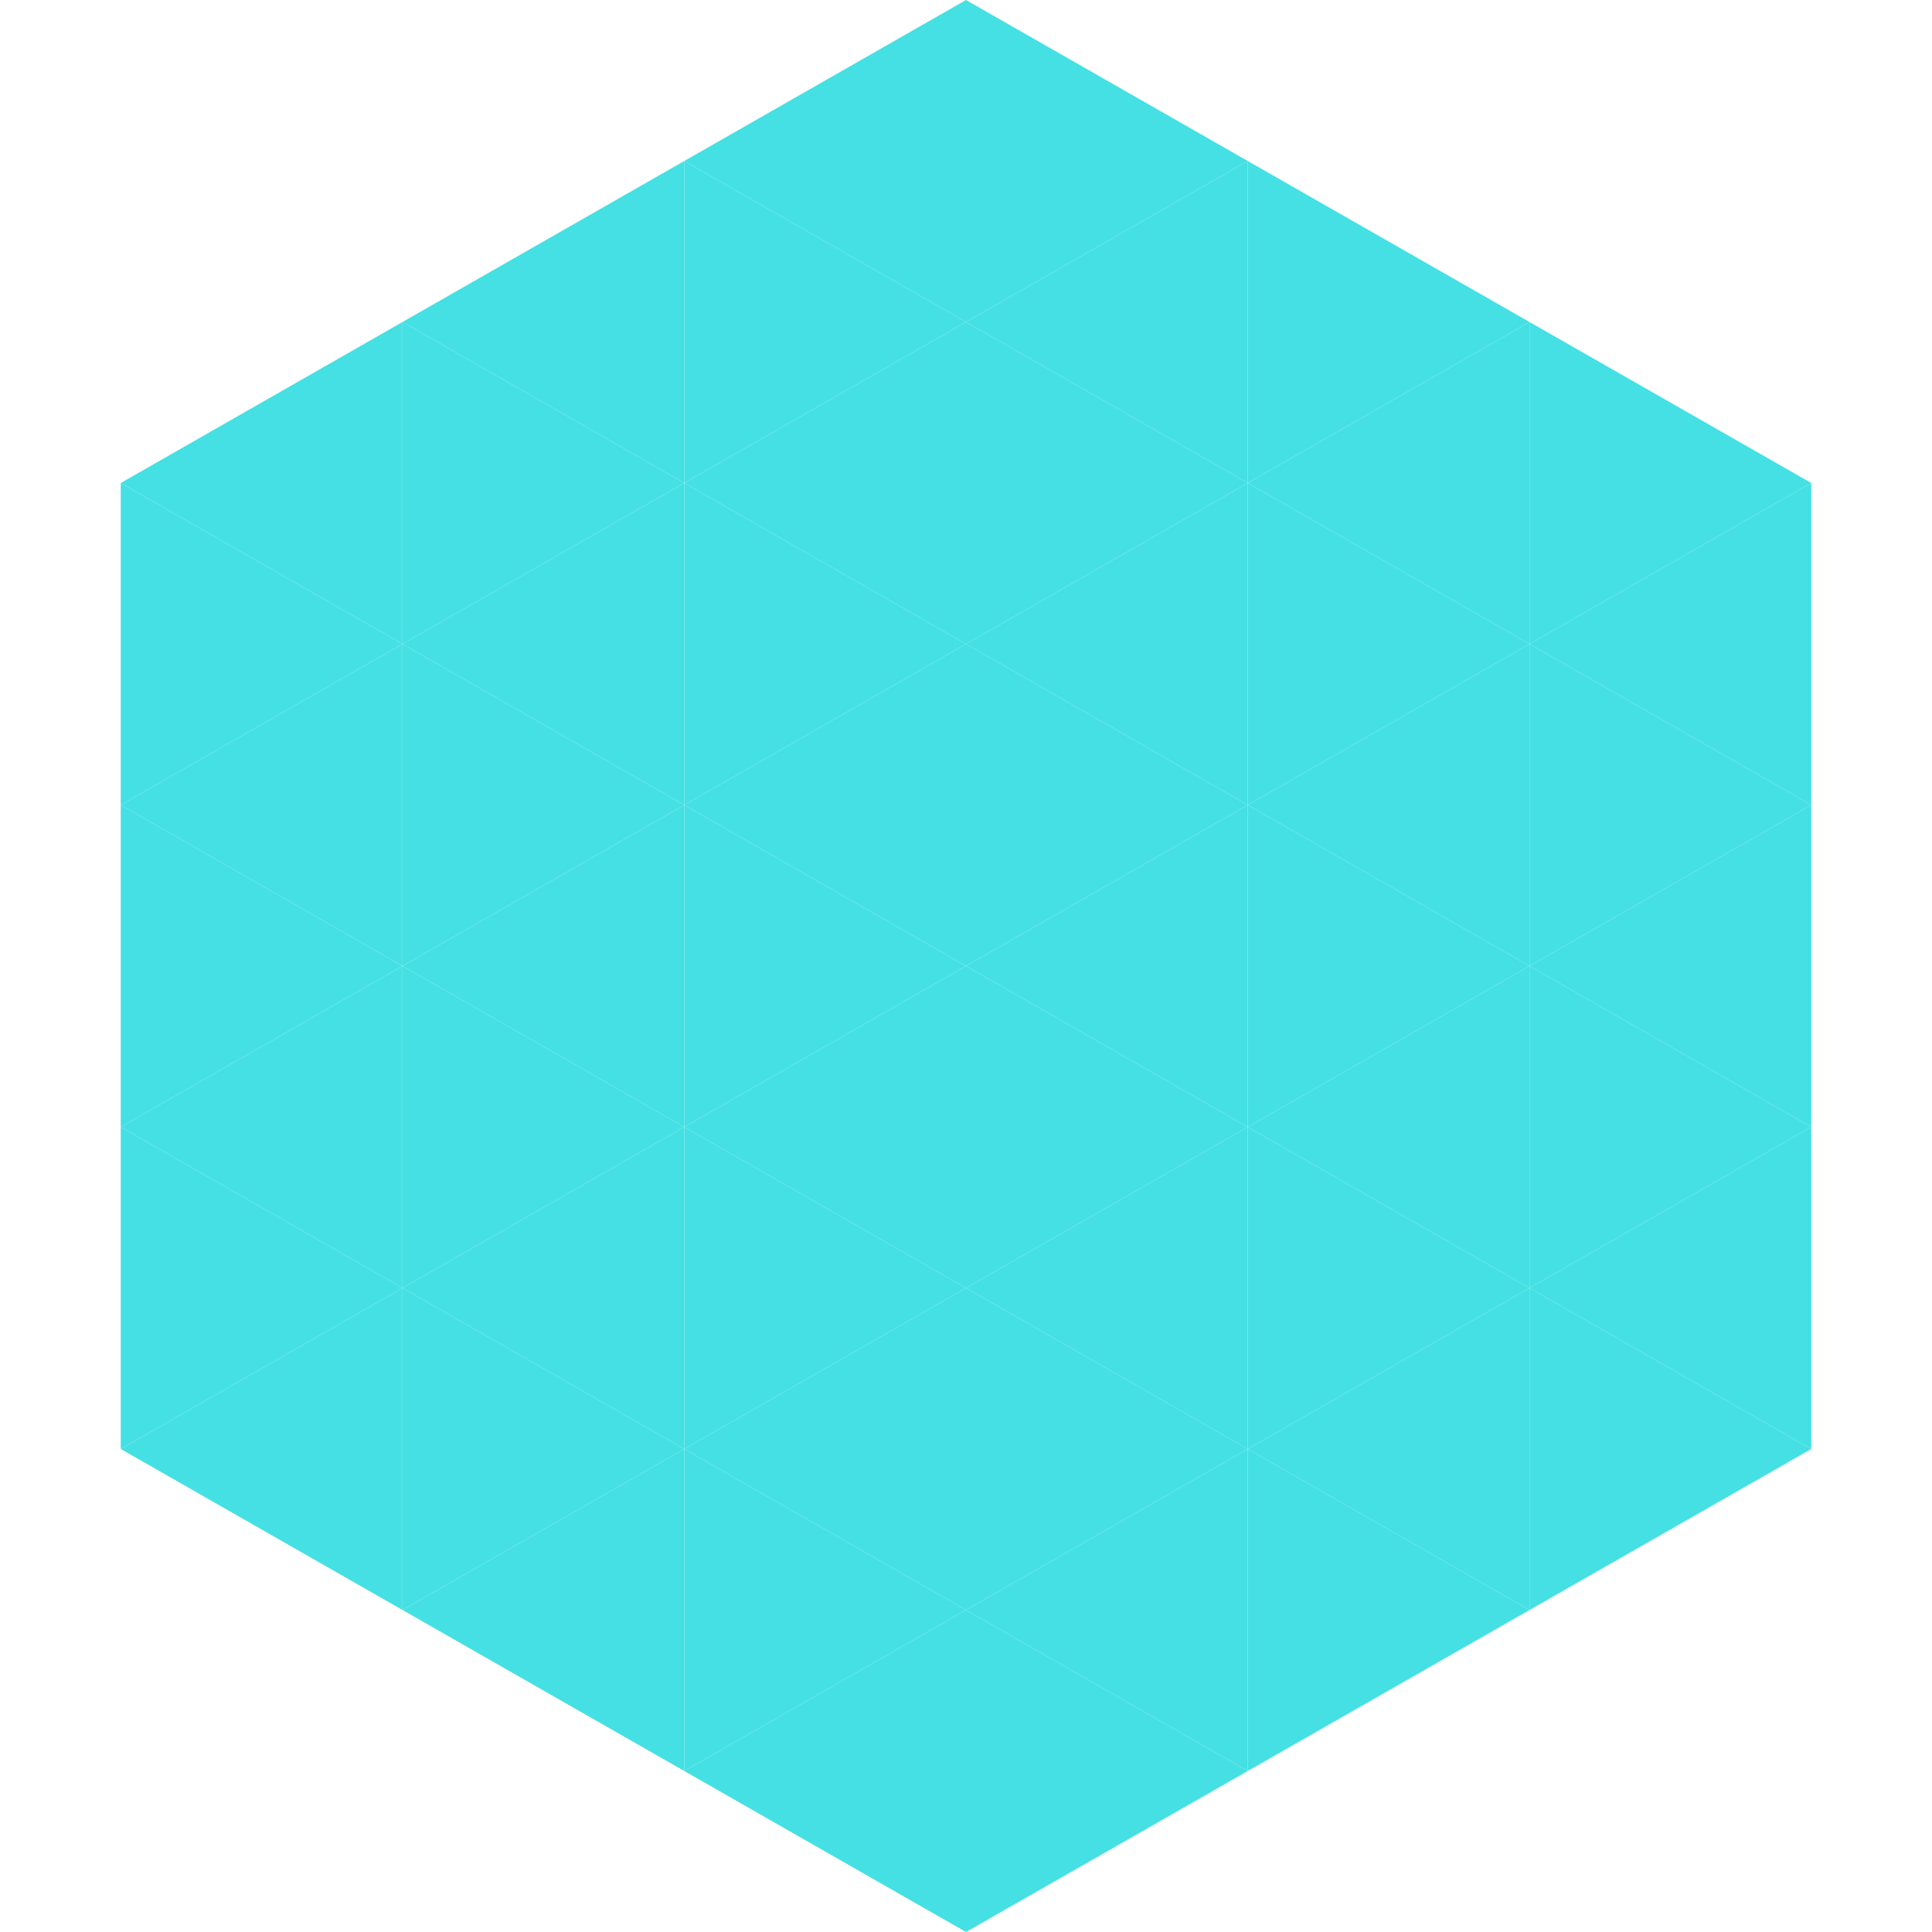
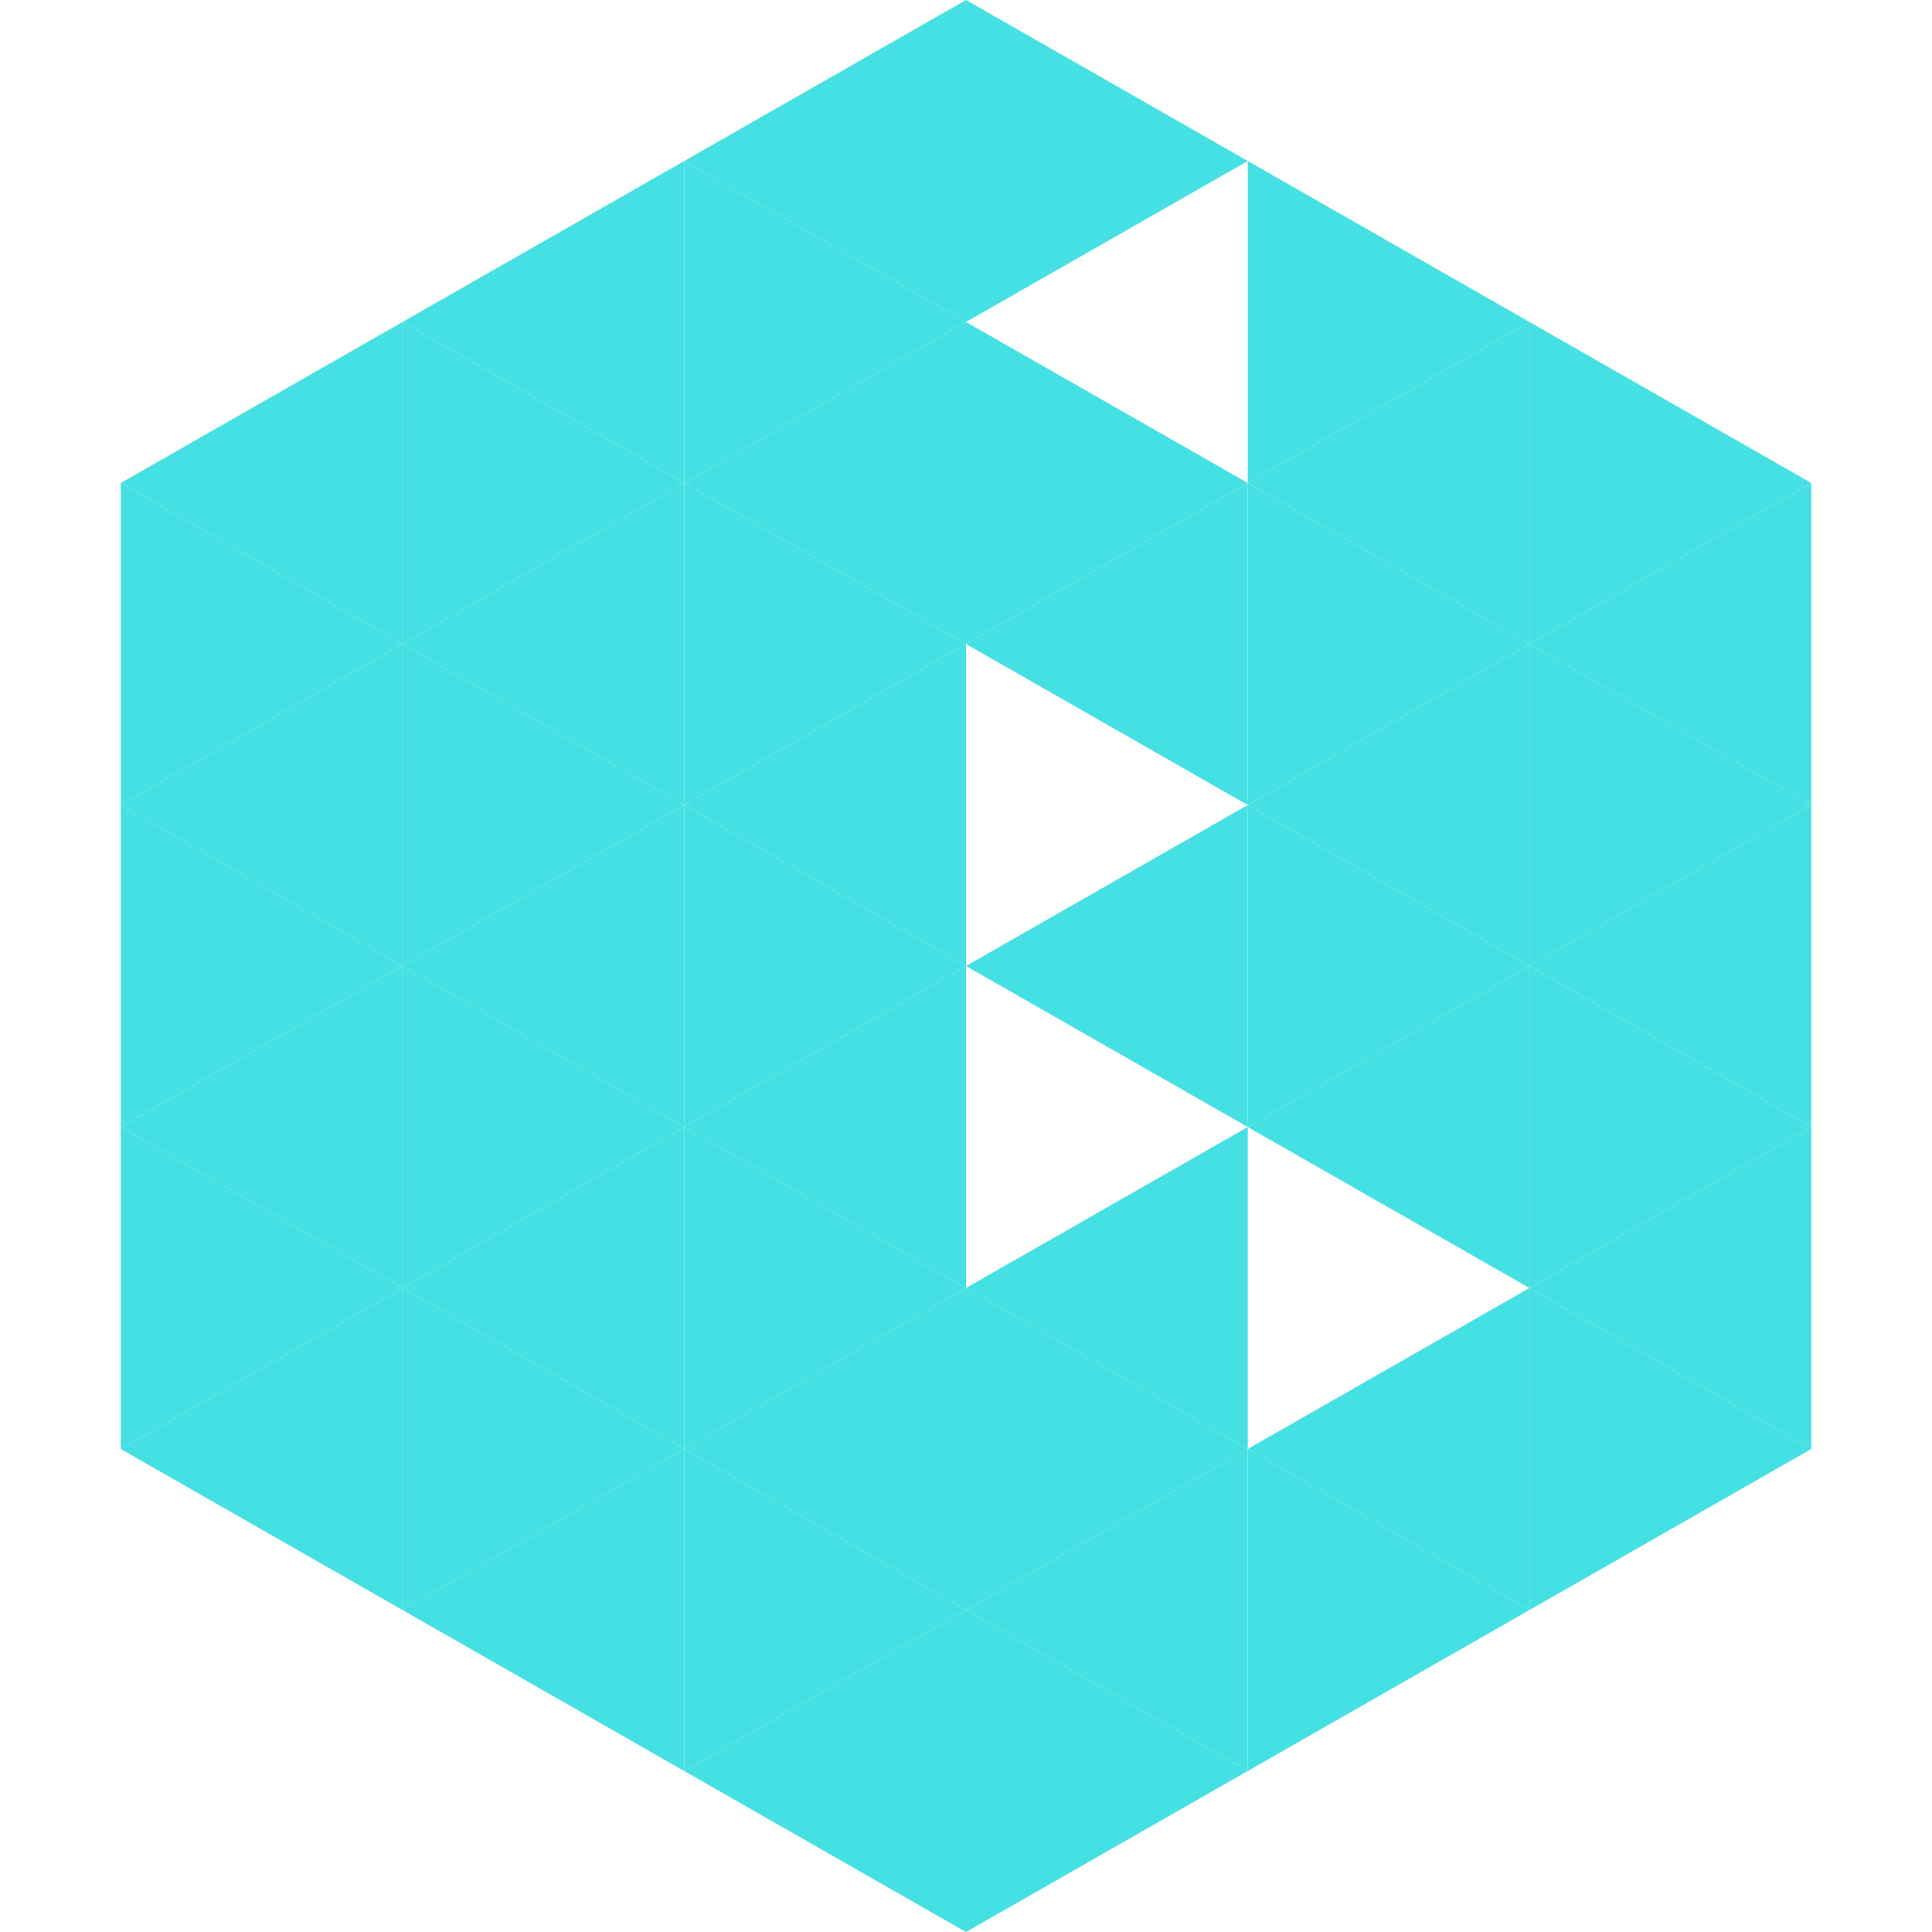
<svg xmlns="http://www.w3.org/2000/svg" width="240" height="240">
  <polygon points="50,40 15,60 50,80" style="fill:rgb(69,224,227)" />
  <polygon points="190,40 225,60 190,80" style="fill:rgb(69,224,227)" />
  <polygon points="15,60 50,80 15,100" style="fill:rgb(69,224,227)" />
  <polygon points="225,60 190,80 225,100" style="fill:rgb(69,224,227)" />
  <polygon points="50,80 15,100 50,120" style="fill:rgb(69,224,227)" />
  <polygon points="190,80 225,100 190,120" style="fill:rgb(69,224,227)" />
  <polygon points="15,100 50,120 15,140" style="fill:rgb(69,224,227)" />
  <polygon points="225,100 190,120 225,140" style="fill:rgb(69,224,227)" />
  <polygon points="50,120 15,140 50,160" style="fill:rgb(69,224,227)" />
  <polygon points="190,120 225,140 190,160" style="fill:rgb(69,224,227)" />
  <polygon points="15,140 50,160 15,180" style="fill:rgb(69,224,227)" />
  <polygon points="225,140 190,160 225,180" style="fill:rgb(69,224,227)" />
  <polygon points="50,160 15,180 50,200" style="fill:rgb(69,224,227)" />
  <polygon points="190,160 225,180 190,200" style="fill:rgb(69,224,227)" />
  <polygon points="15,180 50,200 15,220" style="fill:rgb(255,255,255); fill-opacity:0" />
  <polygon points="225,180 190,200 225,220" style="fill:rgb(255,255,255); fill-opacity:0" />
  <polygon points="50,0 85,20 50,40" style="fill:rgb(255,255,255); fill-opacity:0" />
  <polygon points="190,0 155,20 190,40" style="fill:rgb(255,255,255); fill-opacity:0" />
  <polygon points="85,20 50,40 85,60" style="fill:rgb(69,224,227)" />
  <polygon points="155,20 190,40 155,60" style="fill:rgb(69,224,227)" />
  <polygon points="50,40 85,60 50,80" style="fill:rgb(69,224,227)" />
  <polygon points="190,40 155,60 190,80" style="fill:rgb(69,224,227)" />
  <polygon points="85,60 50,80 85,100" style="fill:rgb(69,224,227)" />
  <polygon points="155,60 190,80 155,100" style="fill:rgb(69,224,227)" />
  <polygon points="50,80 85,100 50,120" style="fill:rgb(69,224,227)" />
  <polygon points="190,80 155,100 190,120" style="fill:rgb(69,224,227)" />
  <polygon points="85,100 50,120 85,140" style="fill:rgb(69,224,227)" />
  <polygon points="155,100 190,120 155,140" style="fill:rgb(69,224,227)" />
  <polygon points="50,120 85,140 50,160" style="fill:rgb(69,224,227)" />
  <polygon points="190,120 155,140 190,160" style="fill:rgb(69,224,227)" />
  <polygon points="85,140 50,160 85,180" style="fill:rgb(69,224,227)" />
-   <polygon points="155,140 190,160 155,180" style="fill:rgb(69,224,227)" />
  <polygon points="50,160 85,180 50,200" style="fill:rgb(69,224,227)" />
  <polygon points="190,160 155,180 190,200" style="fill:rgb(69,224,227)" />
  <polygon points="85,180 50,200 85,220" style="fill:rgb(69,224,227)" />
  <polygon points="155,180 190,200 155,220" style="fill:rgb(69,224,227)" />
  <polygon points="120,0 85,20 120,40" style="fill:rgb(69,224,227)" />
  <polygon points="120,0 155,20 120,40" style="fill:rgb(69,224,227)" />
  <polygon points="85,20 120,40 85,60" style="fill:rgb(69,224,227)" />
-   <polygon points="155,20 120,40 155,60" style="fill:rgb(69,224,227)" />
  <polygon points="120,40 85,60 120,80" style="fill:rgb(69,224,227)" />
  <polygon points="120,40 155,60 120,80" style="fill:rgb(69,224,227)" />
  <polygon points="85,60 120,80 85,100" style="fill:rgb(69,224,227)" />
  <polygon points="155,60 120,80 155,100" style="fill:rgb(69,224,227)" />
  <polygon points="120,80 85,100 120,120" style="fill:rgb(69,224,227)" />
-   <polygon points="120,80 155,100 120,120" style="fill:rgb(69,224,227)" />
  <polygon points="85,100 120,120 85,140" style="fill:rgb(69,224,227)" />
  <polygon points="155,100 120,120 155,140" style="fill:rgb(69,224,227)" />
  <polygon points="120,120 85,140 120,160" style="fill:rgb(69,224,227)" />
-   <polygon points="120,120 155,140 120,160" style="fill:rgb(69,224,227)" />
  <polygon points="85,140 120,160 85,180" style="fill:rgb(69,224,227)" />
  <polygon points="155,140 120,160 155,180" style="fill:rgb(69,224,227)" />
  <polygon points="120,160 85,180 120,200" style="fill:rgb(69,224,227)" />
  <polygon points="120,160 155,180 120,200" style="fill:rgb(69,224,227)" />
  <polygon points="85,180 120,200 85,220" style="fill:rgb(69,224,227)" />
  <polygon points="155,180 120,200 155,220" style="fill:rgb(69,224,227)" />
  <polygon points="120,200 85,220 120,240" style="fill:rgb(69,224,227)" />
  <polygon points="120,200 155,220 120,240" style="fill:rgb(69,224,227)" />
  <polygon points="85,220 120,240 85,260" style="fill:rgb(255,255,255); fill-opacity:0" />
  <polygon points="155,220 120,240 155,260" style="fill:rgb(255,255,255); fill-opacity:0" />
</svg>